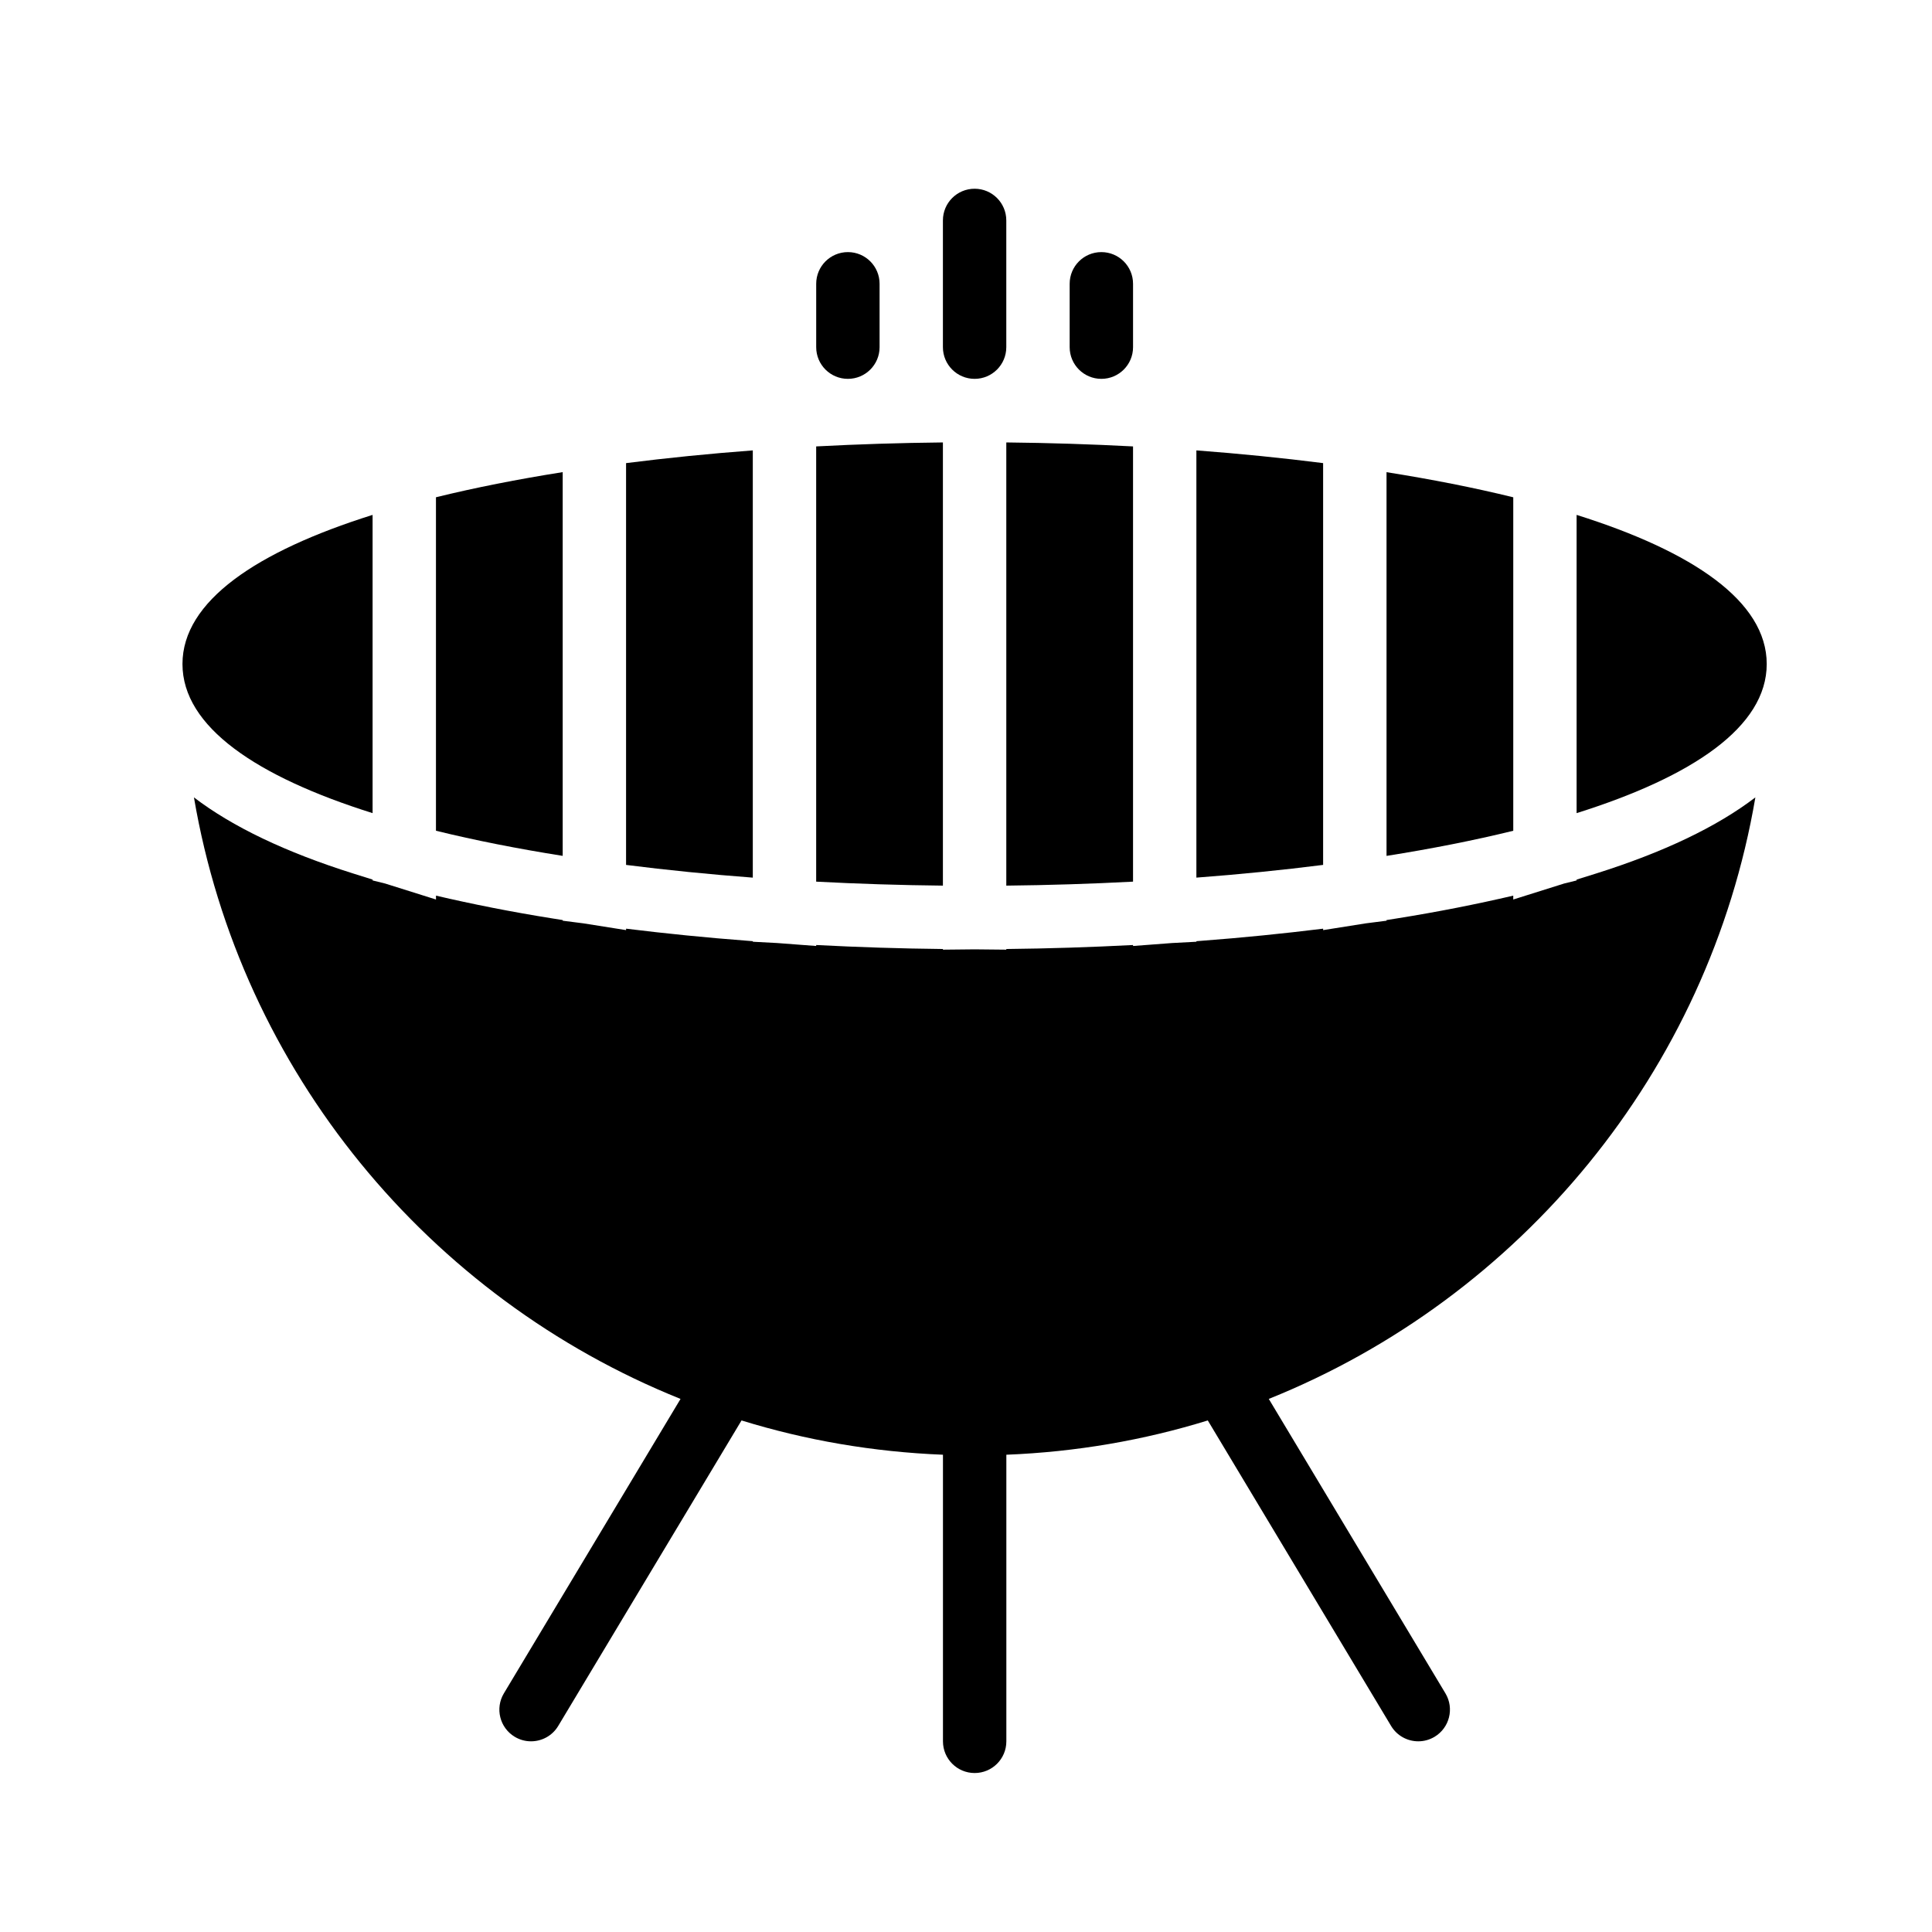
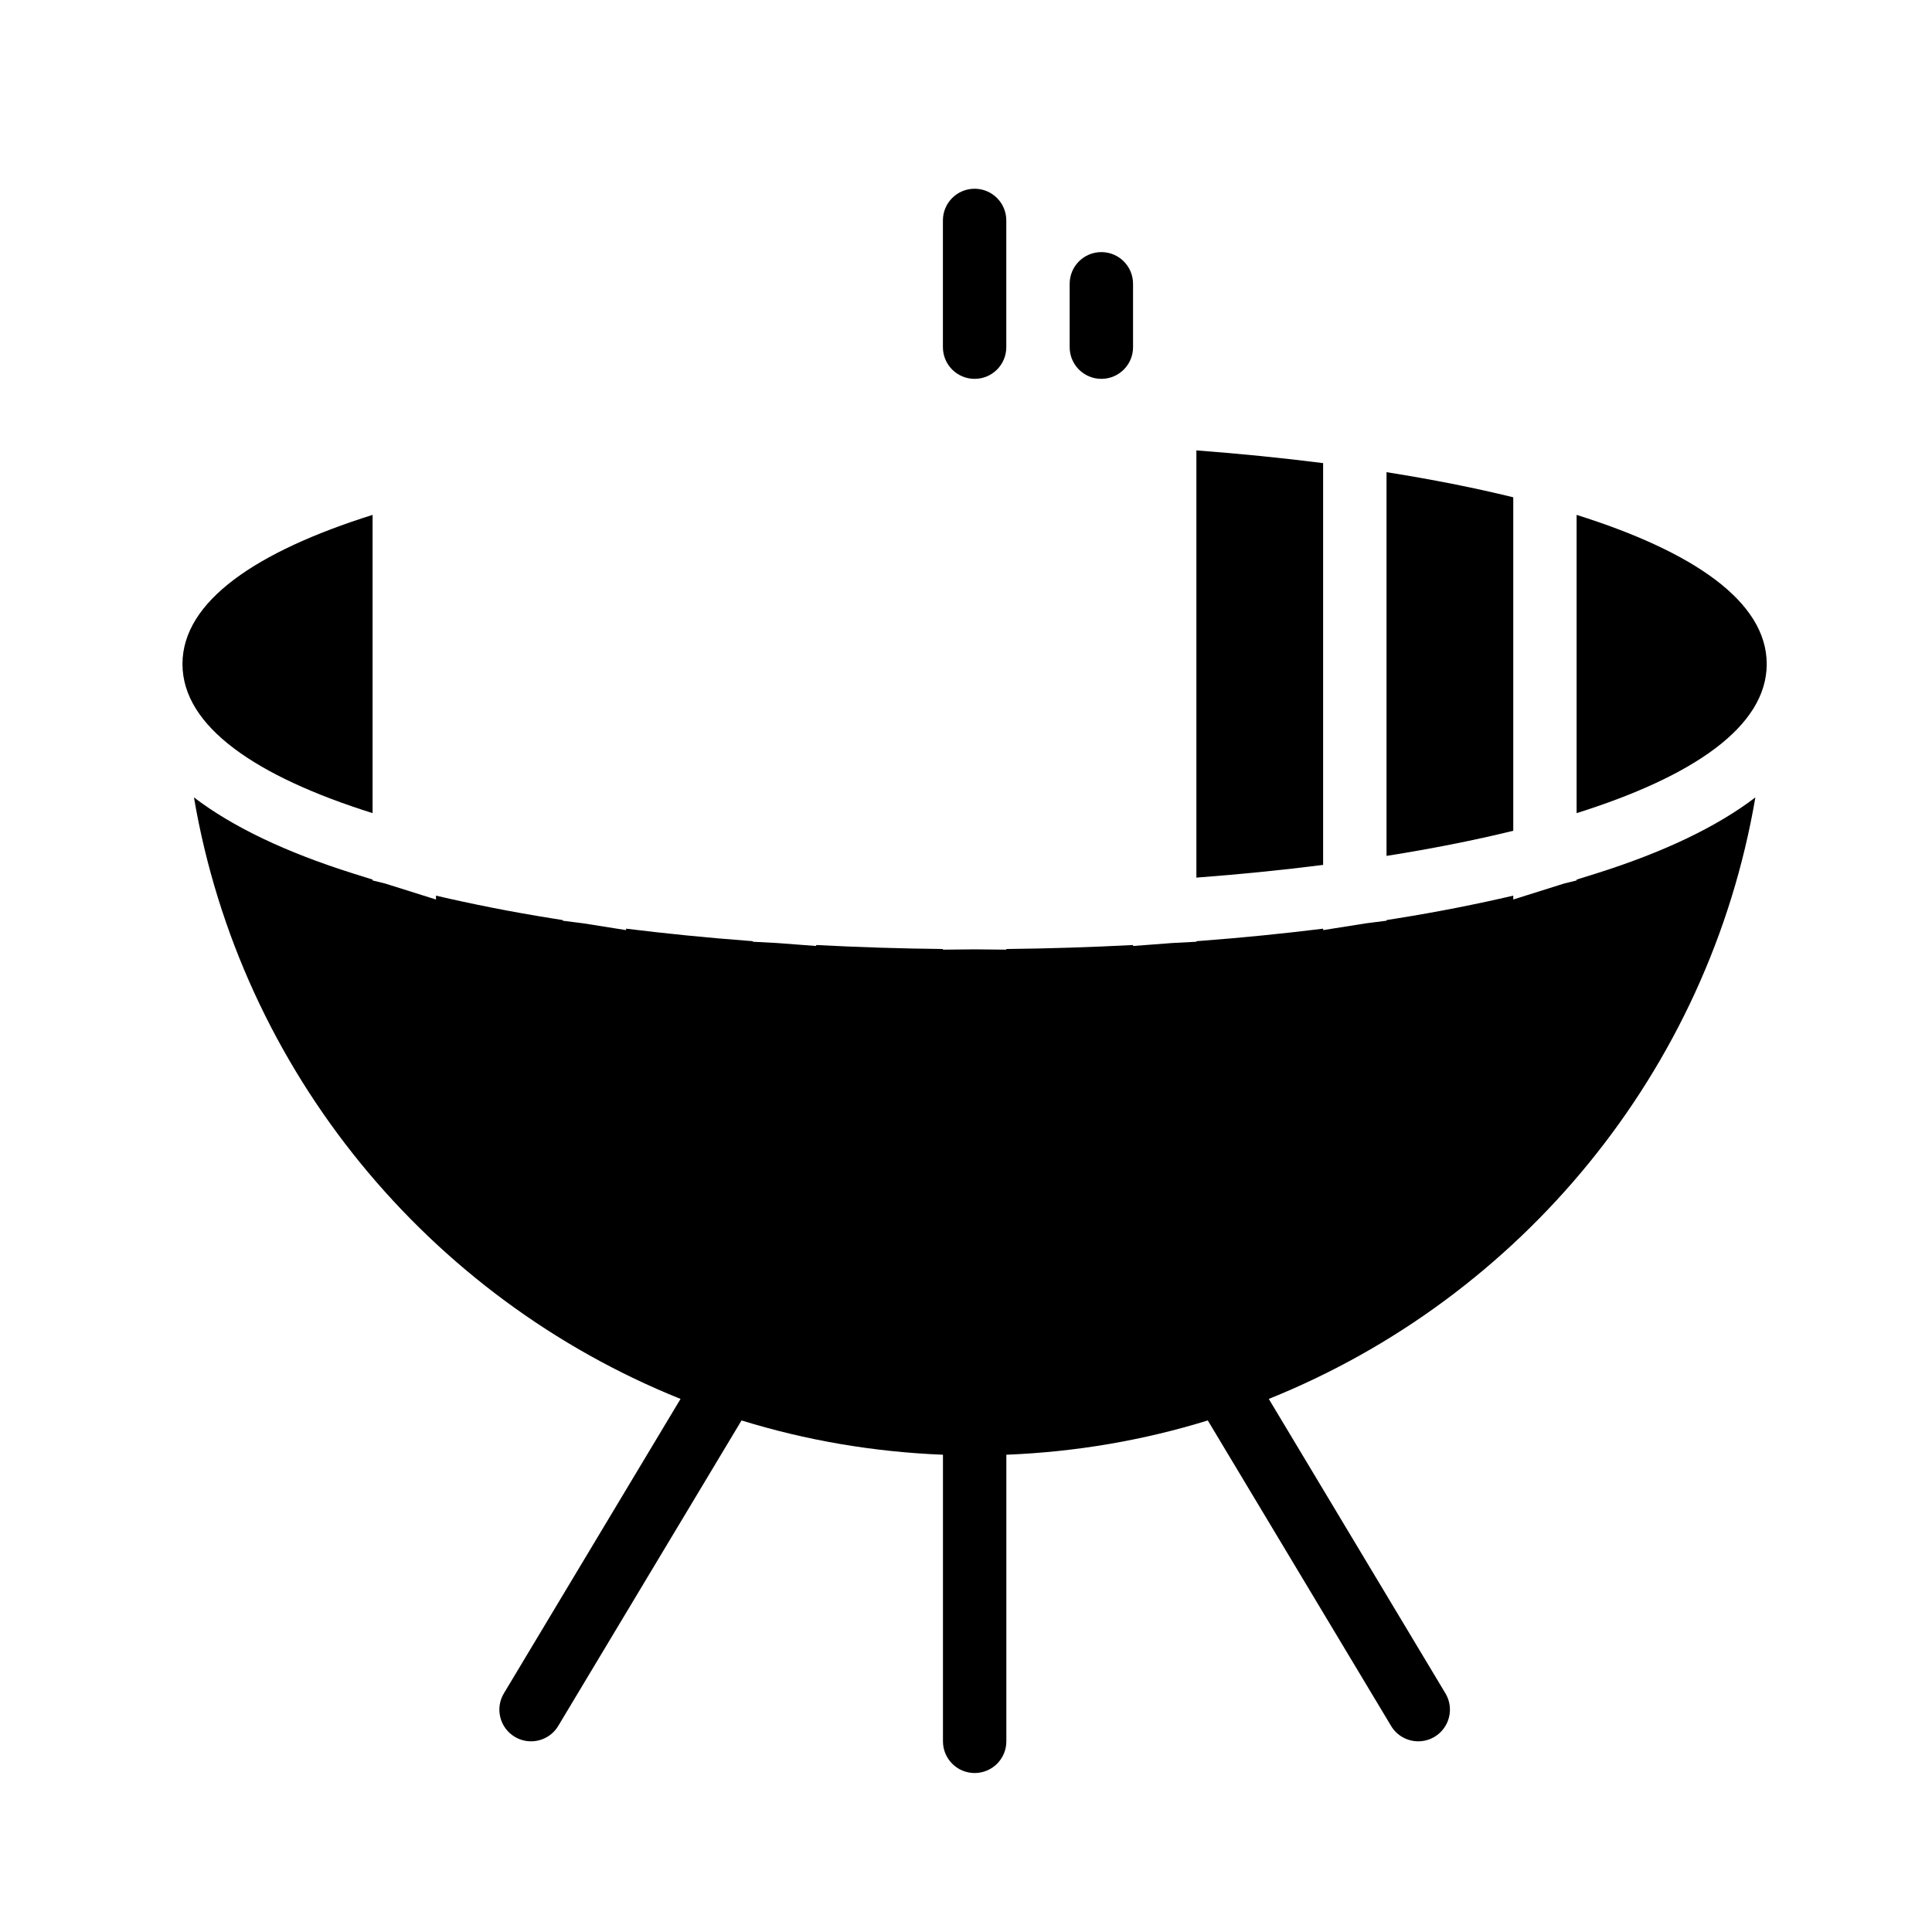
<svg xmlns="http://www.w3.org/2000/svg" fill="#000000" width="800px" height="800px" version="1.1" viewBox="144 144 512 512">
  <g>
-     <path d="m368.7 244.4c4.641 0 8.398-3.754 8.398-8.398v-16.793c0-4.641-3.754-8.398-8.398-8.398-4.641 0-8.398 3.754-8.398 8.398v16.793c0 4.644 3.754 8.398 8.398 8.398z" />
    <path d="m435.87 244.4c4.641 0 8.398-3.754 8.398-8.398v-16.793c0-4.641-3.754-8.398-8.398-8.398-4.641 0-8.398 3.754-8.398 8.398v16.793c0.004 4.644 3.758 8.398 8.398 8.398z" />
    <path d="m402.28 244.4c4.641 0 8.398-3.754 8.398-8.398v-33.586c0-4.641-3.754-8.398-8.398-8.398-4.641 0-8.398 3.754-8.398 8.398v33.586c0 4.644 3.758 8.398 8.398 8.398z" />
-     <path d="m393.88 261.25c-11.262 0.117-22.496 0.473-33.586 1.055v115.34c11.09 0.582 22.324 0.941 33.586 1.055z" />
-     <path d="m410.68 378.7c11.262-0.117 22.496-0.473 33.586-1.055v-115.34c-11.09-0.582-22.324-0.941-33.586-1.055z" />
-     <path d="m343.5 263.36c-11.5 0.863-22.738 1.996-33.586 3.371v106.48c10.848 1.375 22.09 2.504 33.586 3.371z" />
-     <path d="m293.12 269.12c-11.918 1.887-23.195 4.106-33.586 6.66v88.375c10.391 2.551 21.672 4.769 33.586 6.66z" />
    <path d="m494.64 266.73c-10.848-1.375-22.09-2.504-33.586-3.371v113.22c11.5-0.863 22.738-1.996 33.586-3.371z" />
    <path d="m545.03 275.79c-10.391-2.555-21.672-4.769-33.586-6.66v101.69c11.918-1.887 23.195-4.106 33.586-6.66z" />
    <path d="m612.2 319.97c0-16.656-19.672-29.867-50.383-39.52v79.039c30.711-9.652 50.383-22.863 50.383-39.52z" />
    <path d="m561.82 377.1v0.227l-3.301 0.812-13.492 4.242v-1.027c-9.551 2.227-19.84 4.285-30.945 6.055l-2.641 0.418v0.172l-5.484 0.699-11.309 1.793v-0.383c-10.48 1.293-21.312 2.391-32.324 3.219l-1.262 0.098v0.148l-6.449 0.34-10.344 0.785v-0.258c-11.168 0.578-22.414 0.941-33.414 1.055l-0.172 0.004v0.172l-8.398-0.086-8.398 0.086v-0.172l-0.172-0.004c-11.004-0.113-22.25-0.477-33.414-1.055v0.258l-10.344-0.785-6.449-0.34v-0.148l-1.262-0.098c-11.012-0.832-21.844-1.926-32.324-3.219v0.383l-11.309-1.793-5.484-0.699v-0.172l-2.641-0.418c-11.109-1.77-21.395-3.828-30.945-6.055v1.027l-13.492-4.242-3.301-0.812v-0.227l-5.051-1.582c-17.988-5.66-32.102-12.41-42.301-20.199 12.379 72.672 62.281 132.61 128.95 159.41l-46.812 78.023c-2.387 3.977-1.098 9.137 2.879 11.52 1.352 0.812 2.844 1.195 4.312 1.195 2.856 0 5.633-1.453 7.207-4.074l48.578-80.961c16.988 5.25 34.871 8.348 53.383 9.086v75.953c0 4.641 3.754 8.398 8.398 8.398 4.641 0 8.398-3.754 8.398-8.398v-75.953c18.512-0.734 36.395-3.836 53.383-9.086l48.578 80.961c1.574 2.625 4.356 4.074 7.207 4.074 1.469 0 2.961-0.387 4.312-1.195 3.977-2.387 5.266-7.543 2.879-11.52l-46.812-78.023c66.664-26.797 116.56-86.73 128.95-159.41-10.203 7.793-24.316 14.539-42.301 20.199z" />
    <path d="m242.74 359.49v-79.039c-30.711 9.652-50.383 22.863-50.383 39.52s19.672 29.867 50.383 39.52z" />
  </g>
</svg>